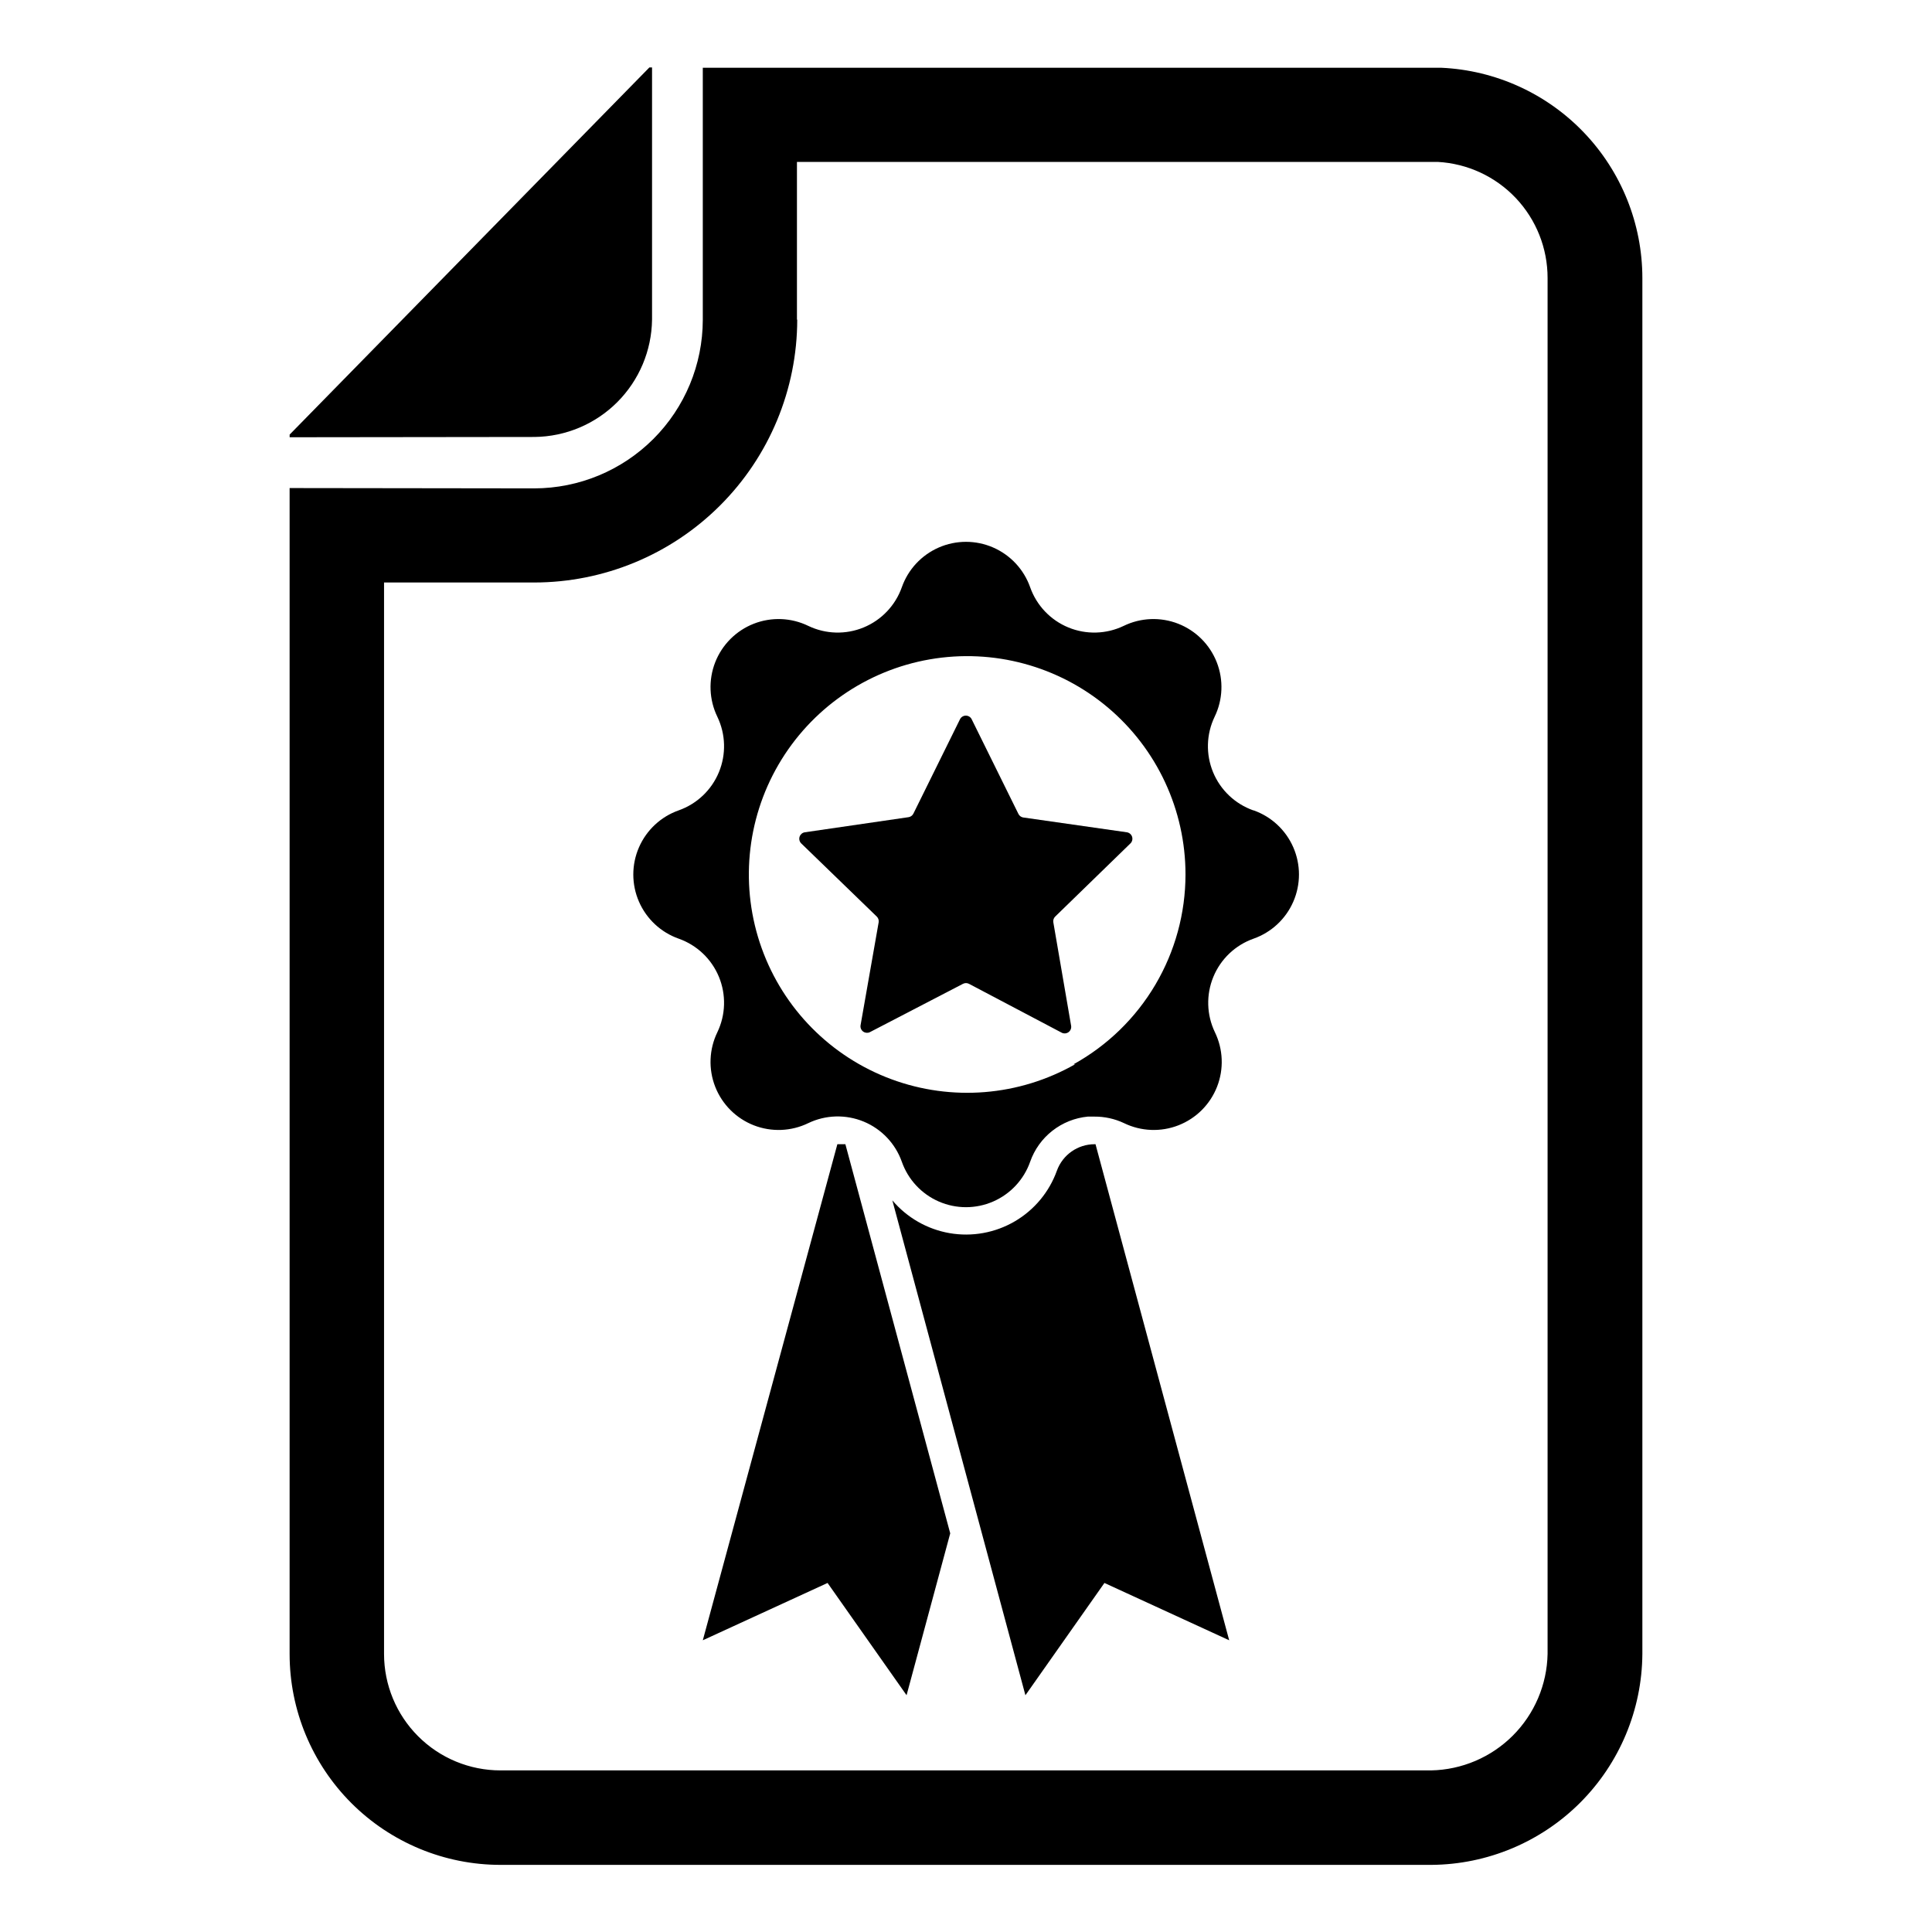
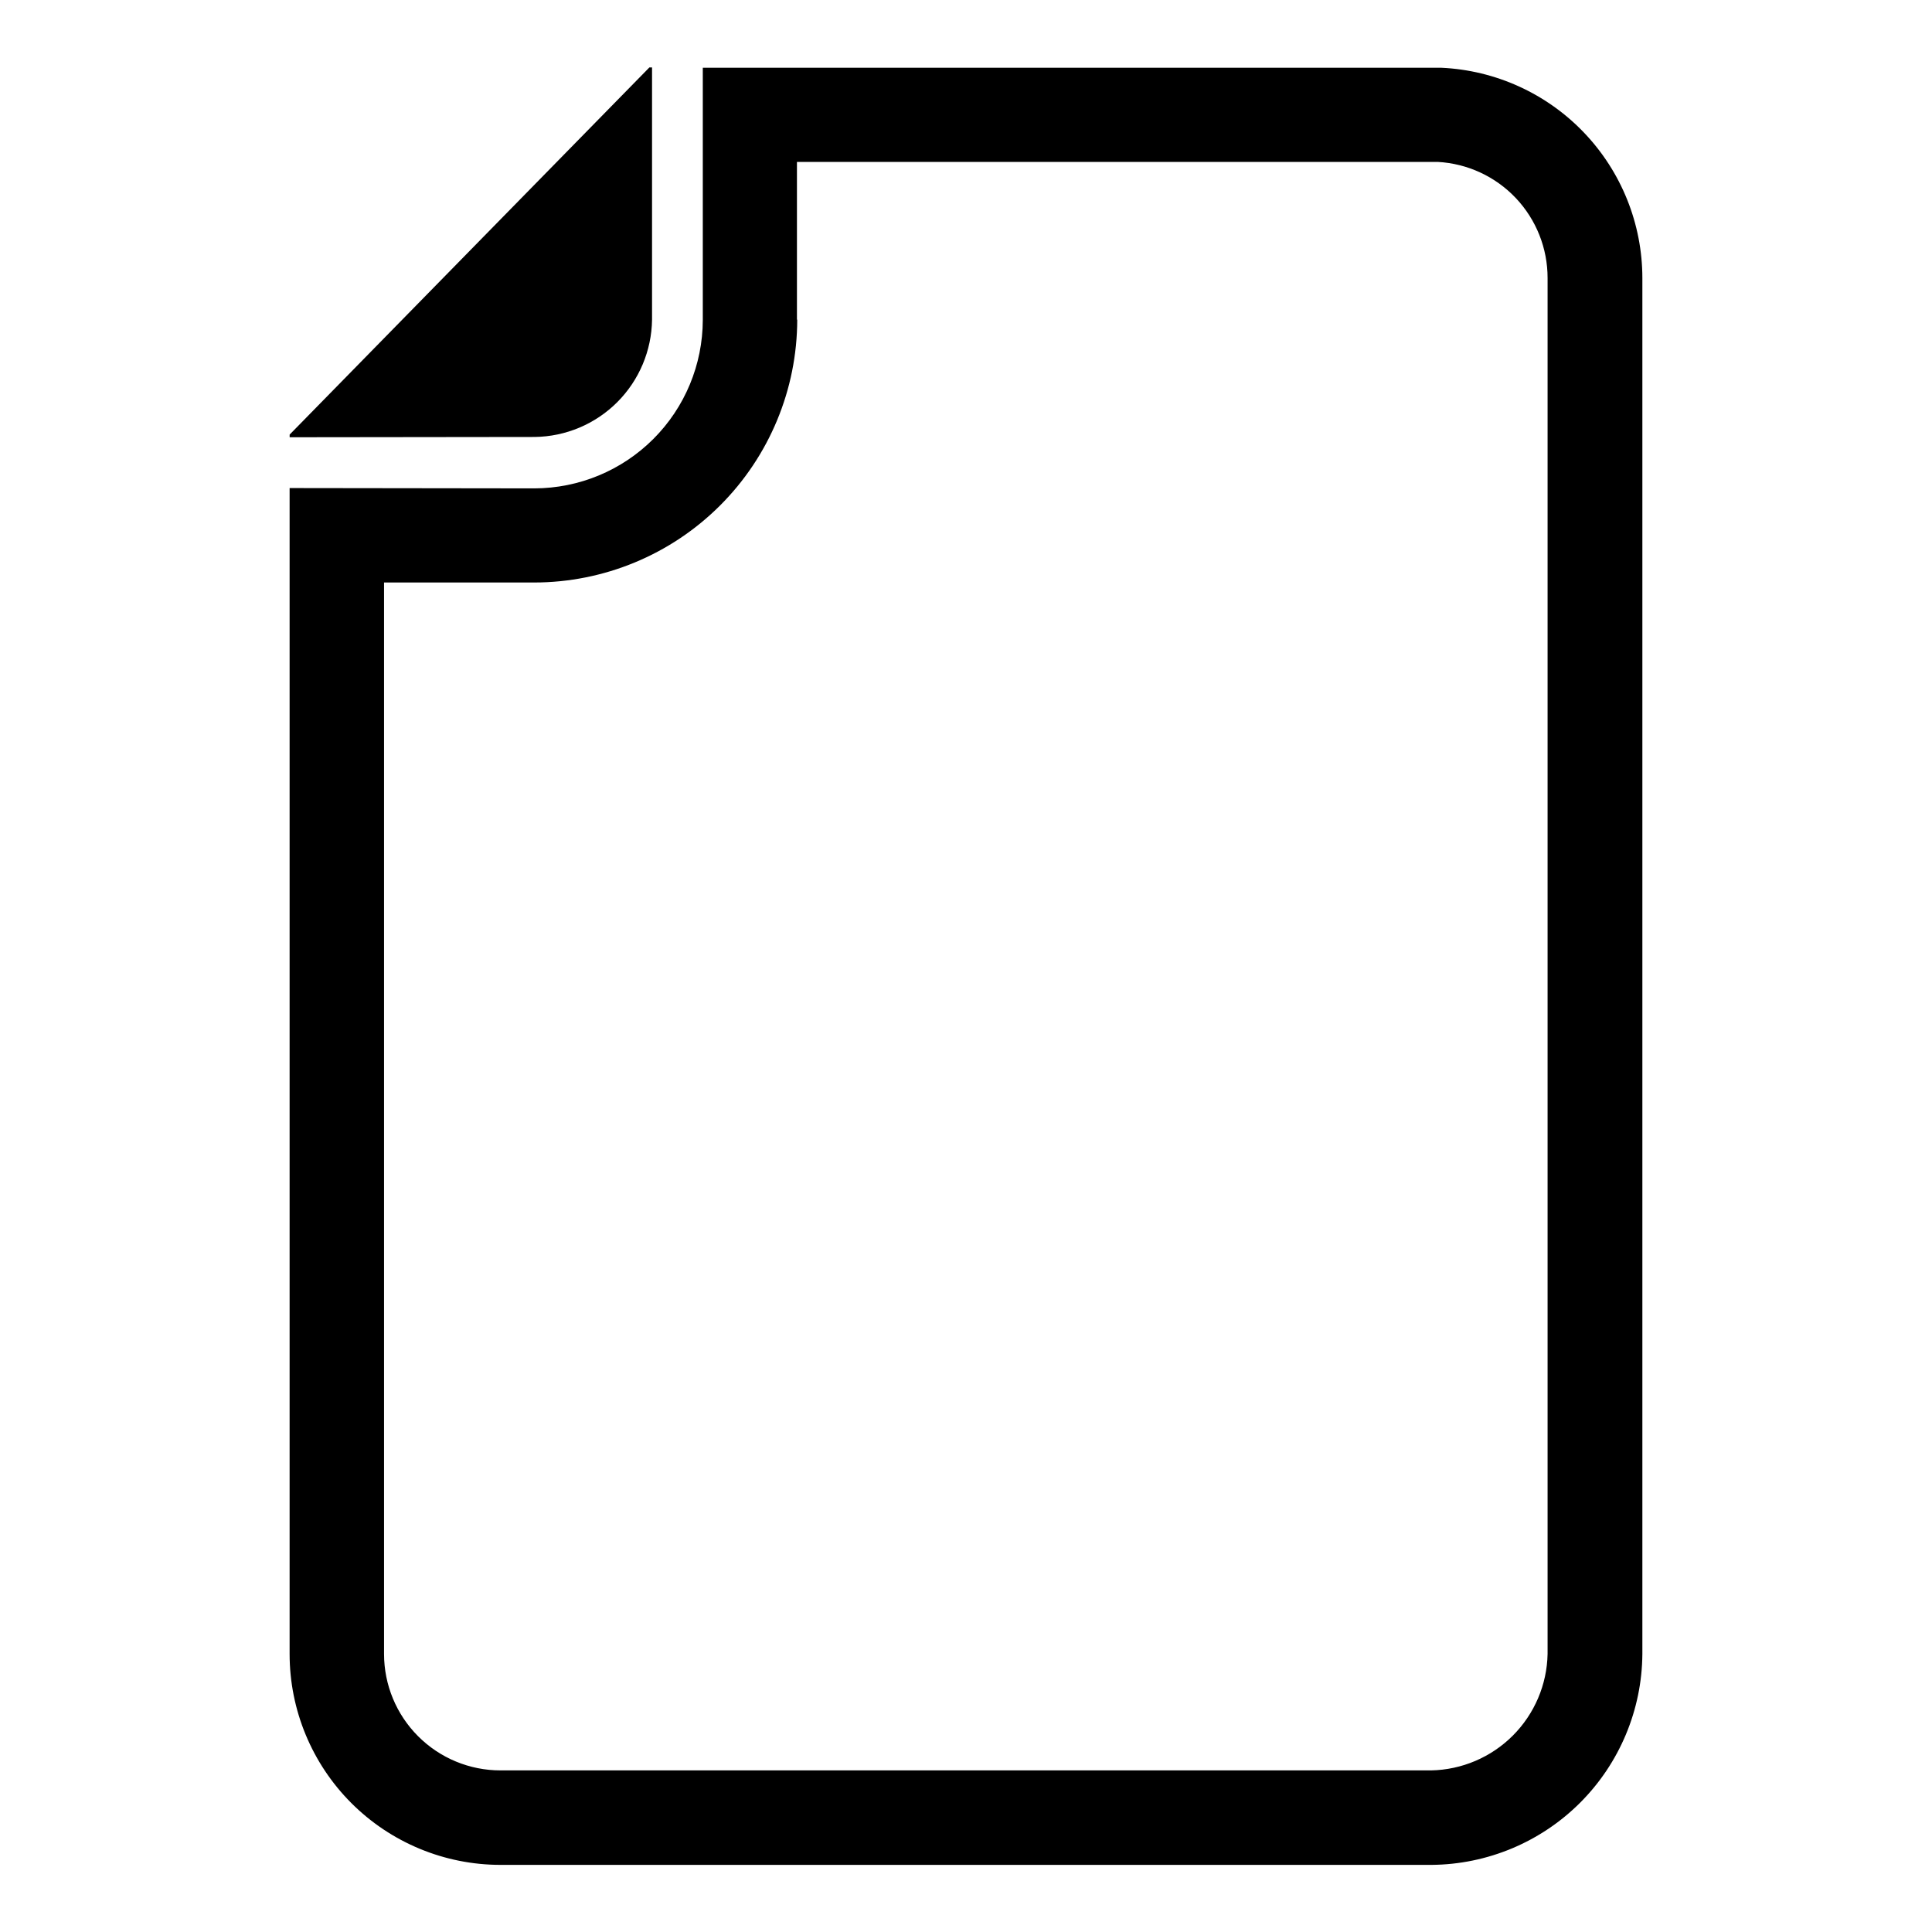
<svg xmlns="http://www.w3.org/2000/svg" fill="#000000" width="800px" height="800px" version="1.1" viewBox="144 144 512 512">
  <g>
    <path d="m285.7 259.8c8.215-0.102 16.066-3.41 21.875-9.219 5.809-5.809 9.117-13.66 9.223-21.875v-66.832h-0.707l-95.332 97.297v0.707z" />
    <path d="m220.75 273.34v308.98c0 14.82 5.887 29.039 16.367 39.52 10.484 10.48 24.699 16.371 39.523 16.371h246.71c14.793-0.105 28.949-6.027 39.41-16.484 10.457-10.461 16.379-24.617 16.484-39.406v-364.63c-0.008-14.363-5.551-28.172-15.477-38.551-9.926-10.383-23.473-16.535-37.82-17.184h-195.7v66.832c-0.023 11.832-4.731 23.172-13.098 31.539-8.367 8.367-19.707 13.074-31.539 13.098zm134.45-44.633v-41.801h169.8c7.871 0.426 15.281 3.852 20.703 9.578 5.418 5.731 8.434 13.316 8.422 21.203v364.63c-0.16 8.133-3.465 15.887-9.215 21.641-5.754 5.75-13.512 9.055-21.645 9.215h-246.63c-8.184 0-16.035-3.25-21.82-9.039-5.789-5.785-9.039-13.633-9.039-21.816v-283.95h39.754c18.484 0 36.211-7.336 49.289-20.402 13.078-13.062 20.438-30.781 20.457-49.266z" />
-     <path d="m413.85 359.61-12.359-25.031h0.004c-0.301-0.57-0.891-0.93-1.535-0.93-0.648 0-1.238 0.359-1.535 0.93l-12.359 25.031c-0.246 0.5-0.715 0.852-1.262 0.945l-27.551 4.016c-0.633 0.109-1.152 0.562-1.352 1.172-0.195 0.609-0.039 1.281 0.406 1.742l20.074 19.441c0.387 0.395 0.562 0.953 0.473 1.496l-4.801 27.316c-0.09 0.629 0.172 1.25 0.684 1.629 0.508 0.379 1.18 0.445 1.754 0.184l24.719-12.832c0.496-0.254 1.082-0.254 1.574 0l24.641 12.988c0.574 0.266 1.246 0.195 1.758-0.184 0.508-0.375 0.77-1 0.684-1.629l-4.723-27.473h-0.004c-0.09-0.543 0.086-1.102 0.473-1.496l19.996-19.445v0.004c0.449-0.461 0.602-1.133 0.406-1.742-0.199-0.609-0.719-1.062-1.352-1.172l-27.551-3.938c-0.562-0.109-1.035-0.492-1.262-1.023z" />
-     <path d="m365.91 447.23-35.66 131.46 33.062-15.191 20.938 29.754 11.57-42.902-27.785-103.12z" />
-     <path d="m434.09 447.23c-4.477-0.004-8.473 2.801-10 7.008-2.031 5.66-5.996 10.422-11.195 13.453-5.195 3.027-11.293 4.129-17.223 3.109-5.93-1.023-11.309-4.098-15.191-8.691l35.266 131.15 20.941-29.758 33.062 15.191-35.426-131.46z" />
-     <path d="m476.12 358.75c-4.824-1.707-8.695-5.387-10.648-10.117-1.949-4.731-1.801-10.066 0.414-14.68 2.195-4.523 2.402-9.758 0.57-14.441-1.832-4.68-5.535-8.387-10.219-10.219-4.684-1.832-9.918-1.625-14.438 0.57-4.613 2.215-9.953 2.367-14.684 0.414-4.731-1.953-8.406-5.824-10.113-10.648-1.664-4.723-5.219-8.539-9.809-10.539-4.59-2-9.805-2-14.395 0-4.59 2-8.145 5.816-9.805 10.539-1.711 4.824-5.387 8.695-10.117 10.648-4.731 1.953-10.066 1.801-14.68-0.414-4.523-2.195-9.758-2.402-14.441-0.57-4.68 1.832-8.387 5.539-10.219 10.219-1.832 4.684-1.625 9.918 0.57 14.441 2.215 4.613 2.367 9.949 0.414 14.68-1.953 4.731-5.824 8.41-10.648 10.117-4.723 1.66-8.539 5.215-10.539 9.805-2 4.59-2 9.805 0 14.395 2 4.594 5.816 8.145 10.539 9.809 4.824 1.707 8.695 5.383 10.648 10.113 1.953 4.731 1.801 10.07-0.414 14.684-2.195 4.523-2.402 9.758-0.57 14.438 1.832 4.684 5.539 8.387 10.219 10.219 4.684 1.832 9.918 1.625 14.441-0.57 4.613-2.215 9.949-2.363 14.68-0.414 4.731 1.953 8.406 5.824 10.117 10.648 1.66 4.723 5.215 8.543 9.805 10.539 4.59 2 9.805 2 14.395 0 4.59-1.996 8.145-5.816 9.809-10.539 1.137-3.242 3.18-6.094 5.887-8.211 2.707-2.121 5.961-3.422 9.383-3.754h1.73c2.723-0.023 5.414 0.566 7.875 1.73 4.523 2.195 9.758 2.402 14.438 0.57 4.684-1.832 8.387-5.535 10.219-10.219 1.832-4.68 1.625-9.914-0.57-14.438-2.215-4.613-2.363-9.953-0.41-14.684 1.949-4.731 5.82-8.406 10.645-10.113 4.723-1.664 8.543-5.215 10.539-9.809 2-4.59 2-9.805 0-14.395-1.996-4.59-5.816-8.145-10.539-9.805zm-47.23 67.305c-14.852 8.434-32.672 9.879-48.688 3.941s-28.59-18.645-34.352-34.723c-5.766-16.074-4.133-33.879 4.457-48.641 8.594-14.758 23.27-24.969 40.098-27.895 16.828-2.922 34.086 1.734 47.156 12.73s20.613 27.203 20.609 44.285c-0.008 10.27-2.762 20.348-7.981 29.195-5.219 8.844-12.711 16.133-21.695 21.105z" />
  </g>
</svg>